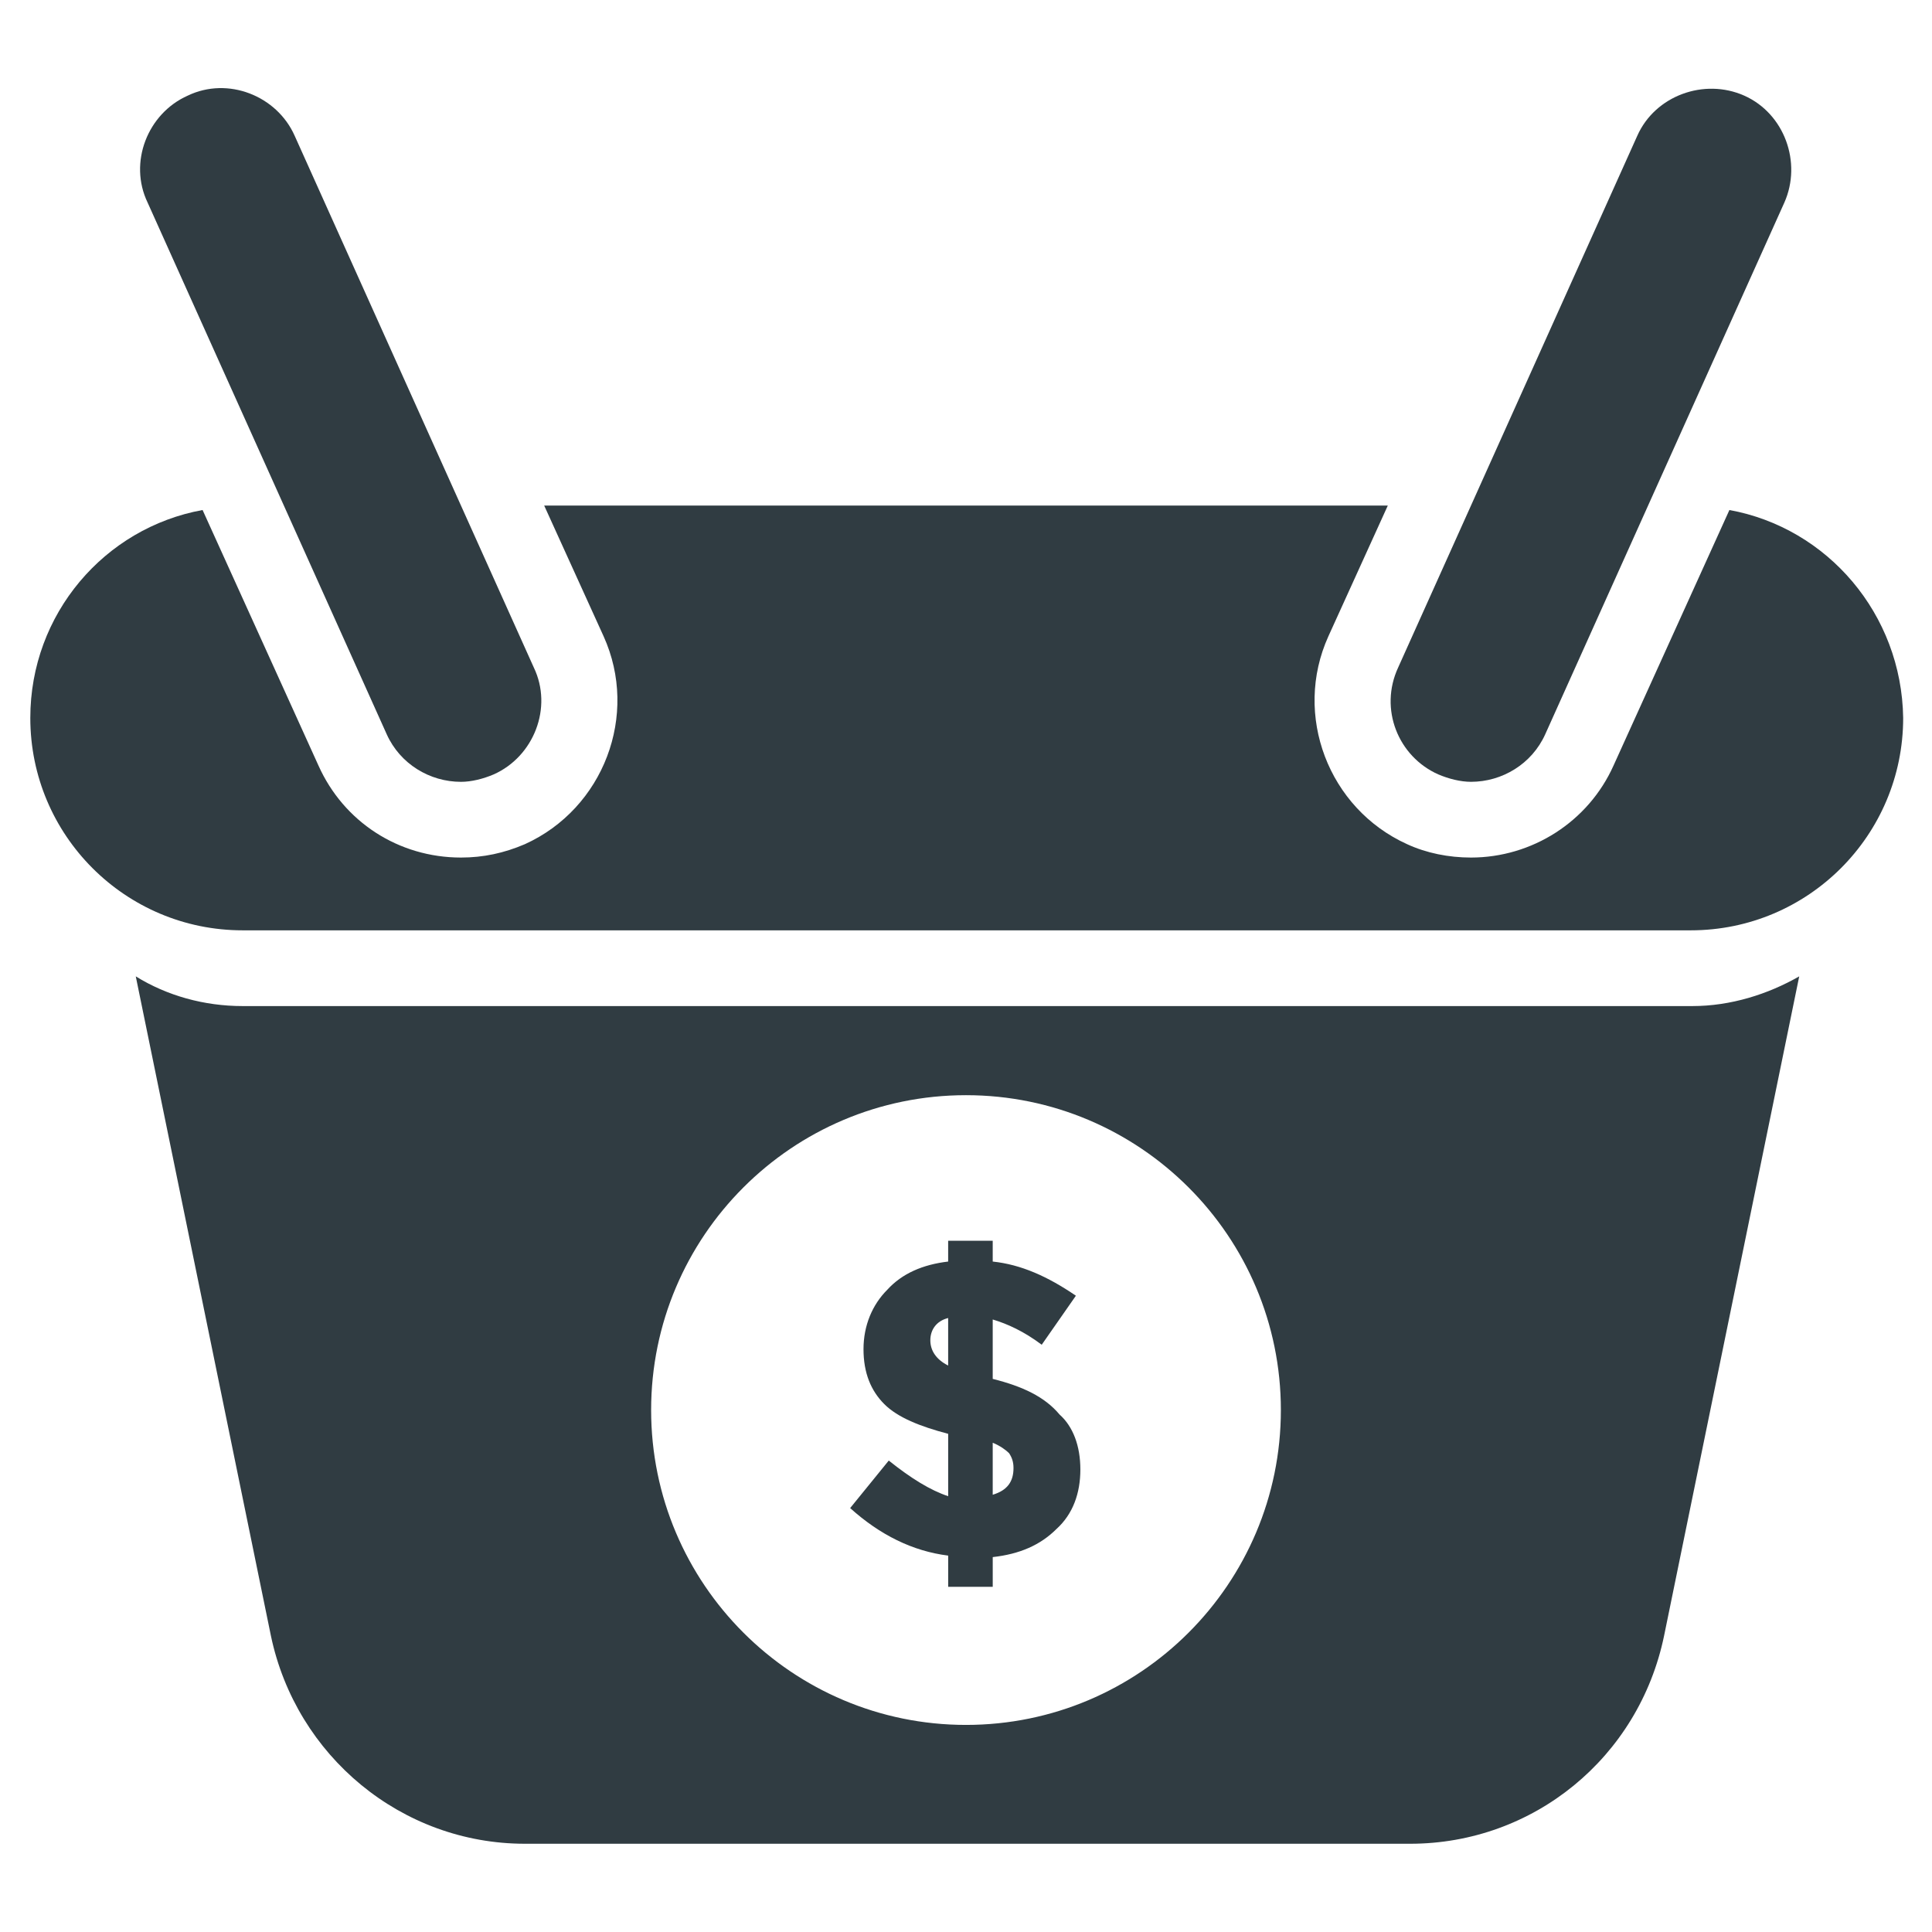
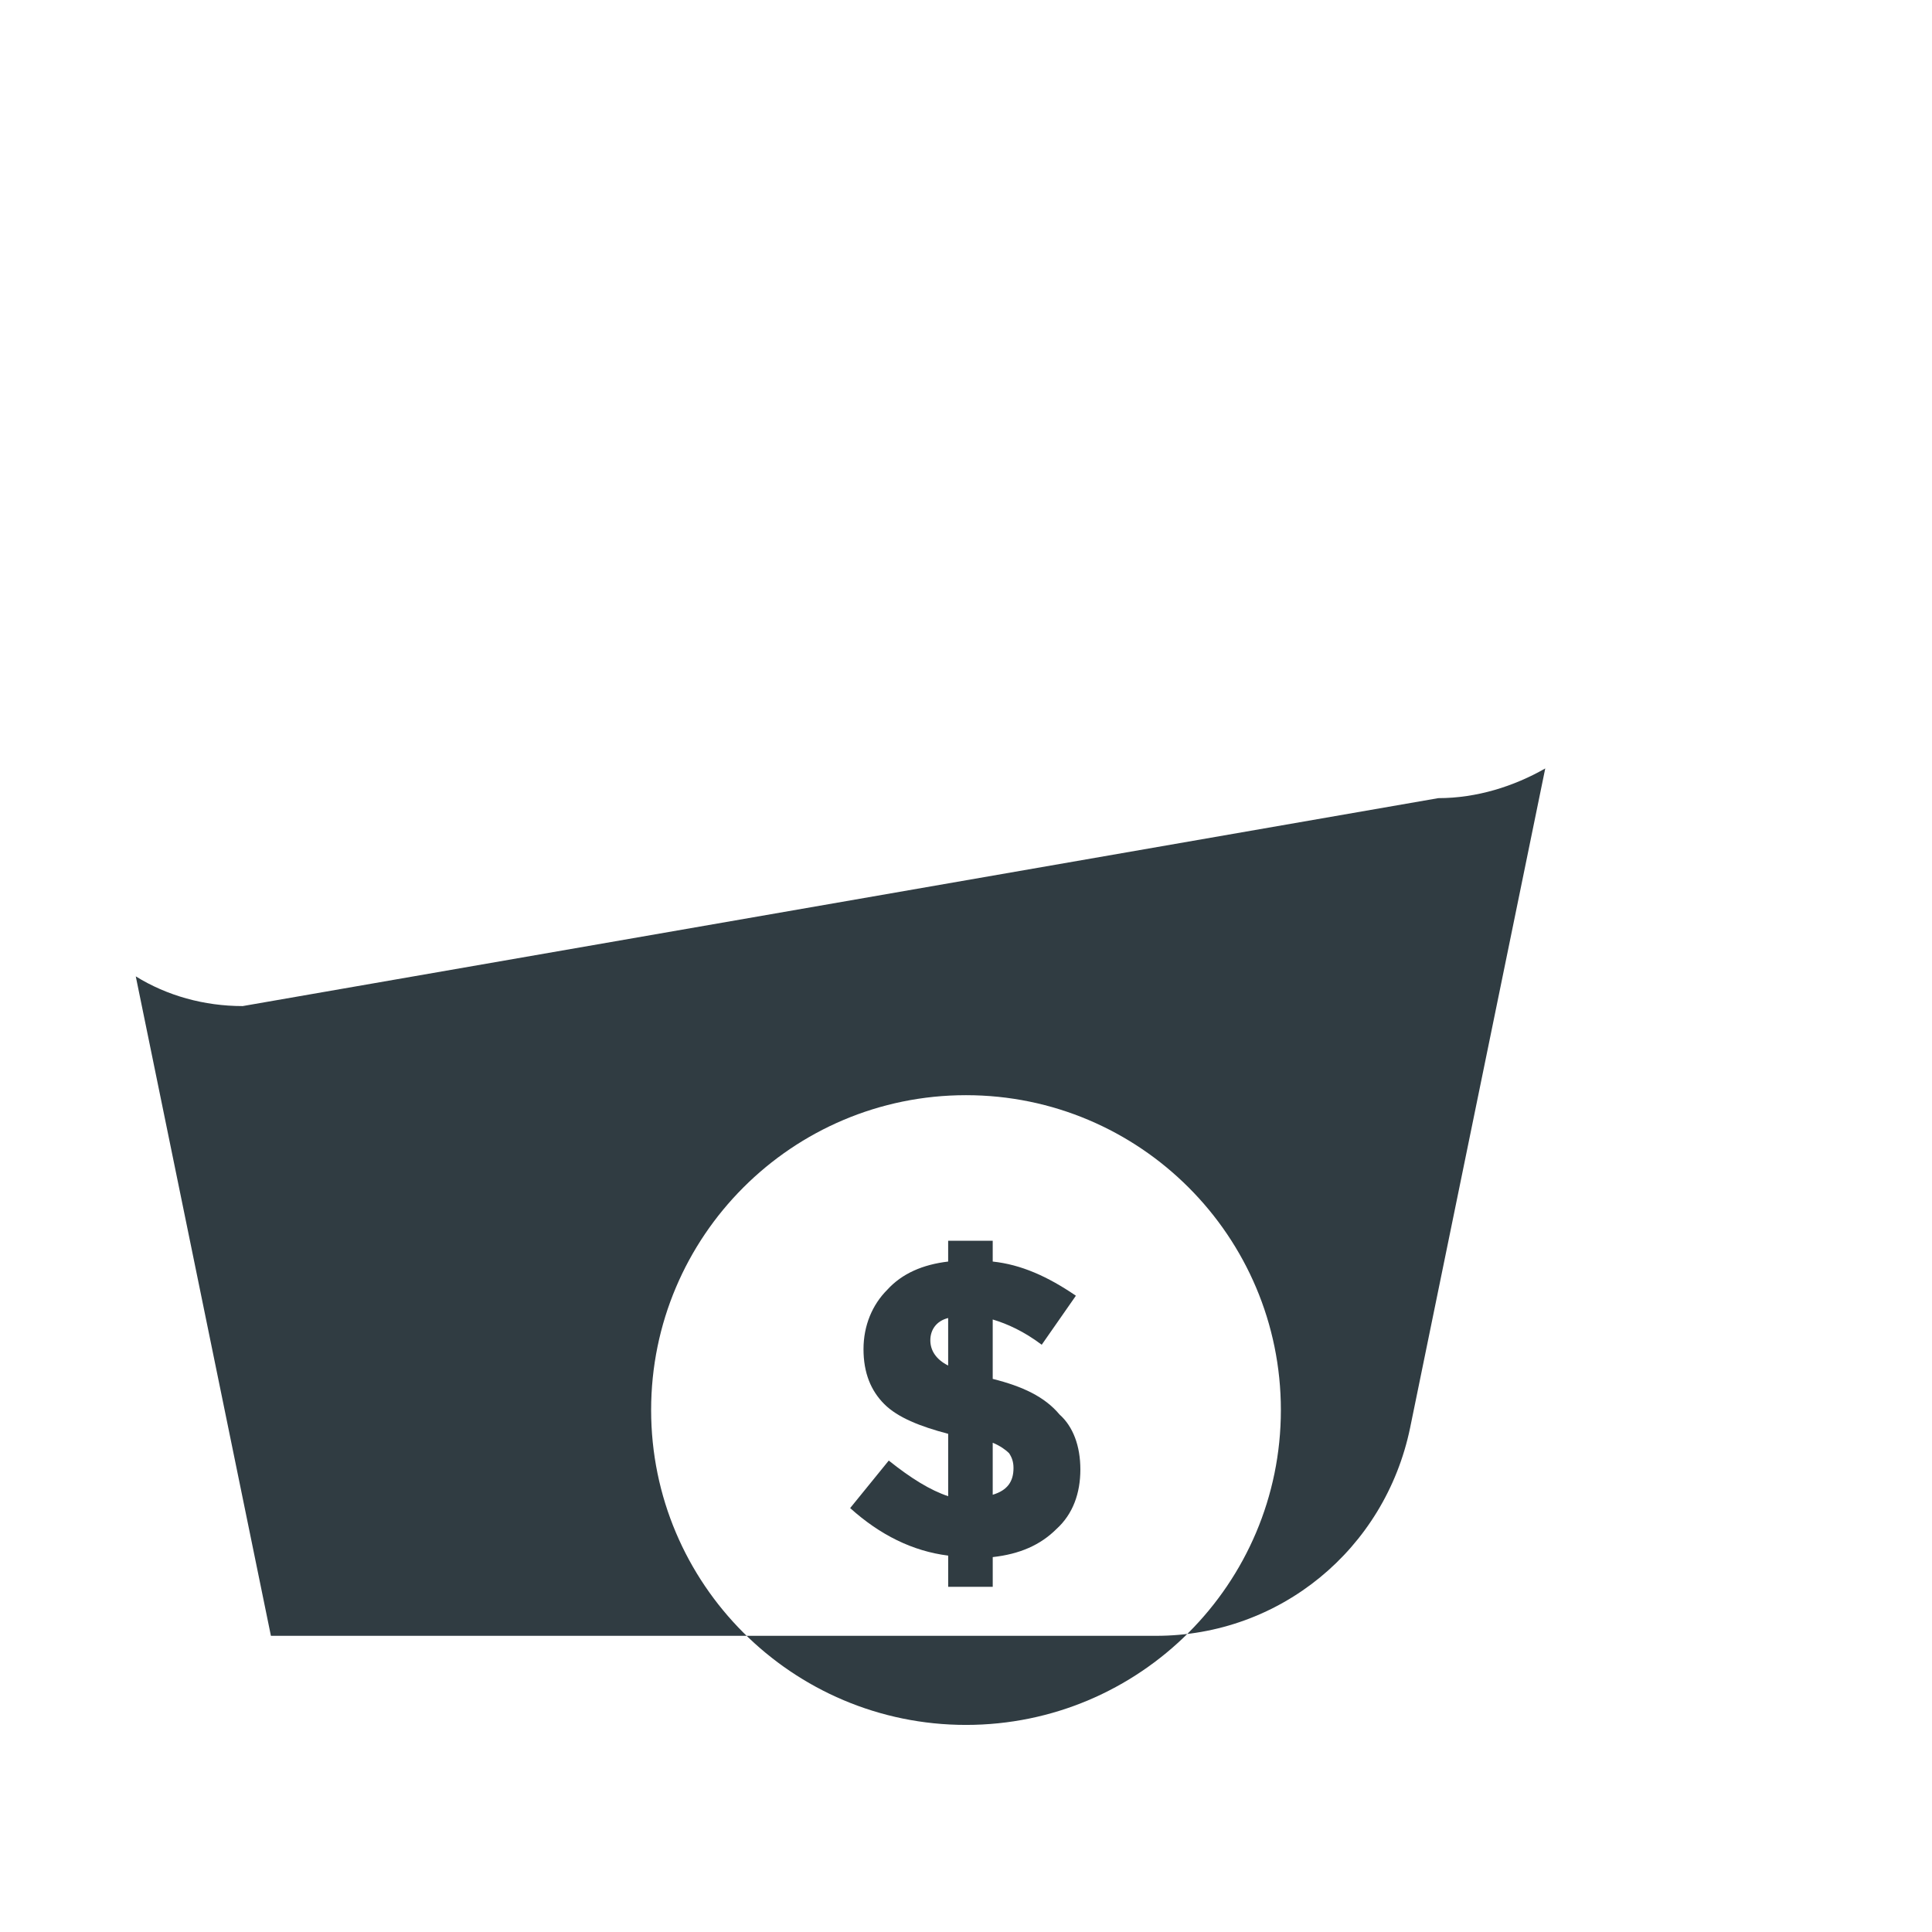
<svg xmlns="http://www.w3.org/2000/svg" width="800px" height="800px" version="1.1" viewBox="144 144 512 512">
  <g fill="#303c42">
-     <path d="m208.32 410.62c-10.234 0-20.074-2.754-28.34-7.871l35.816 174.76c6.691 31.883 34.637 55.105 67.305 55.105h234.59c32.668 0 60.613-22.828 67.305-55.105l35.816-174.76c-8.266 4.723-18.105 7.871-28.34 7.871zm191.68 190.5c-46.051 0-83.445-37.391-83.445-83.445 0-46.051 37.391-83.441 83.445-83.441 46.051 0 83.445 37.391 83.445 83.445-0.004 46.051-37.395 83.441-83.445 83.441z" />
+     <path d="m208.32 410.62c-10.234 0-20.074-2.754-28.34-7.871l35.816 174.76h234.59c32.668 0 60.613-22.828 67.305-55.105l35.816-174.76c-8.266 4.723-18.105 7.871-28.34 7.871zm191.68 190.5c-46.051 0-83.445-37.391-83.445-83.445 0-46.051 37.391-83.441 83.445-83.441 46.051 0 83.445 37.391 83.445 83.445-0.004 46.051-37.395 83.441-83.445 83.441z" />
    <path d="m407.08 509.42v-15.742c3.938 1.18 8.266 3.148 12.988 6.691l9.055-12.988c-7.477-5.117-14.562-8.266-22.043-9.055v-5.512h-11.809v5.512c-6.691 0.789-12.203 3.148-16.137 7.477-3.938 3.938-6.297 9.445-6.297 15.742s1.969 11.02 5.512 14.562c3.543 3.543 9.445 5.902 16.926 7.871v16.531c-4.723-1.574-9.84-4.723-15.742-9.445l-10.234 12.594c7.871 7.086 16.531 11.414 25.977 12.594v8.266h11.809v-7.871c7.086-0.789 12.594-3.148 16.926-7.477 4.328-3.938 6.297-9.445 6.297-15.742s-1.969-11.414-5.512-14.562c-3.938-4.719-9.84-7.477-17.715-9.445zm-11.809-3.539c-3.148-1.574-4.723-3.938-4.723-6.691s1.574-5.117 4.723-5.902zm11.809 34.242v-13.777c1.969 0.789 3.543 1.969 4.328 2.754 0.789 1.18 1.18 2.363 1.18 3.938 0.004 3.543-1.57 5.906-5.508 7.086z" />
-     <path d="m525.16 349.22c2.754 1.18 5.902 1.969 8.66 1.969 8.266 0 16.137-4.723 19.68-12.594l63.371-140.91c4.723-10.629 0-23.617-10.629-28.34s-23.617 0-28.34 10.629l-63.371 140.91c-5.117 11.023 0 23.617 10.629 28.34z" />
-     <path d="m246.49 338.6c3.543 7.871 11.414 12.594 19.68 12.594 2.754 0 5.902-0.789 8.66-1.969 10.629-4.723 15.742-17.711 10.629-28.34l-63.371-140.91c-4.723-10.629-17.711-15.742-28.34-10.629-10.629 4.723-15.742 17.711-10.629 28.34z" />
-     <path d="m602.31 279.16-30.699 67.699c-6.691 14.957-21.648 24.402-37.785 24.402-5.902 0-11.809-1.18-16.926-3.543-20.859-9.445-30.309-34.242-20.859-55.105l15.742-34.637h-223.57l15.742 34.637c9.445 20.859 0 45.656-20.859 55.105-5.512 2.363-11.02 3.543-16.926 3.543-16.531 0-31.094-9.445-37.785-24.402l-30.699-67.699c-25.977 4.723-45.656 27.551-45.656 55.102 0 31.094 25.191 56.285 56.285 56.285h383.76c31.094 0 56.285-25.191 56.285-56.285-0.395-27.551-20.074-50.379-46.055-55.102z" />
  </g>
</svg>